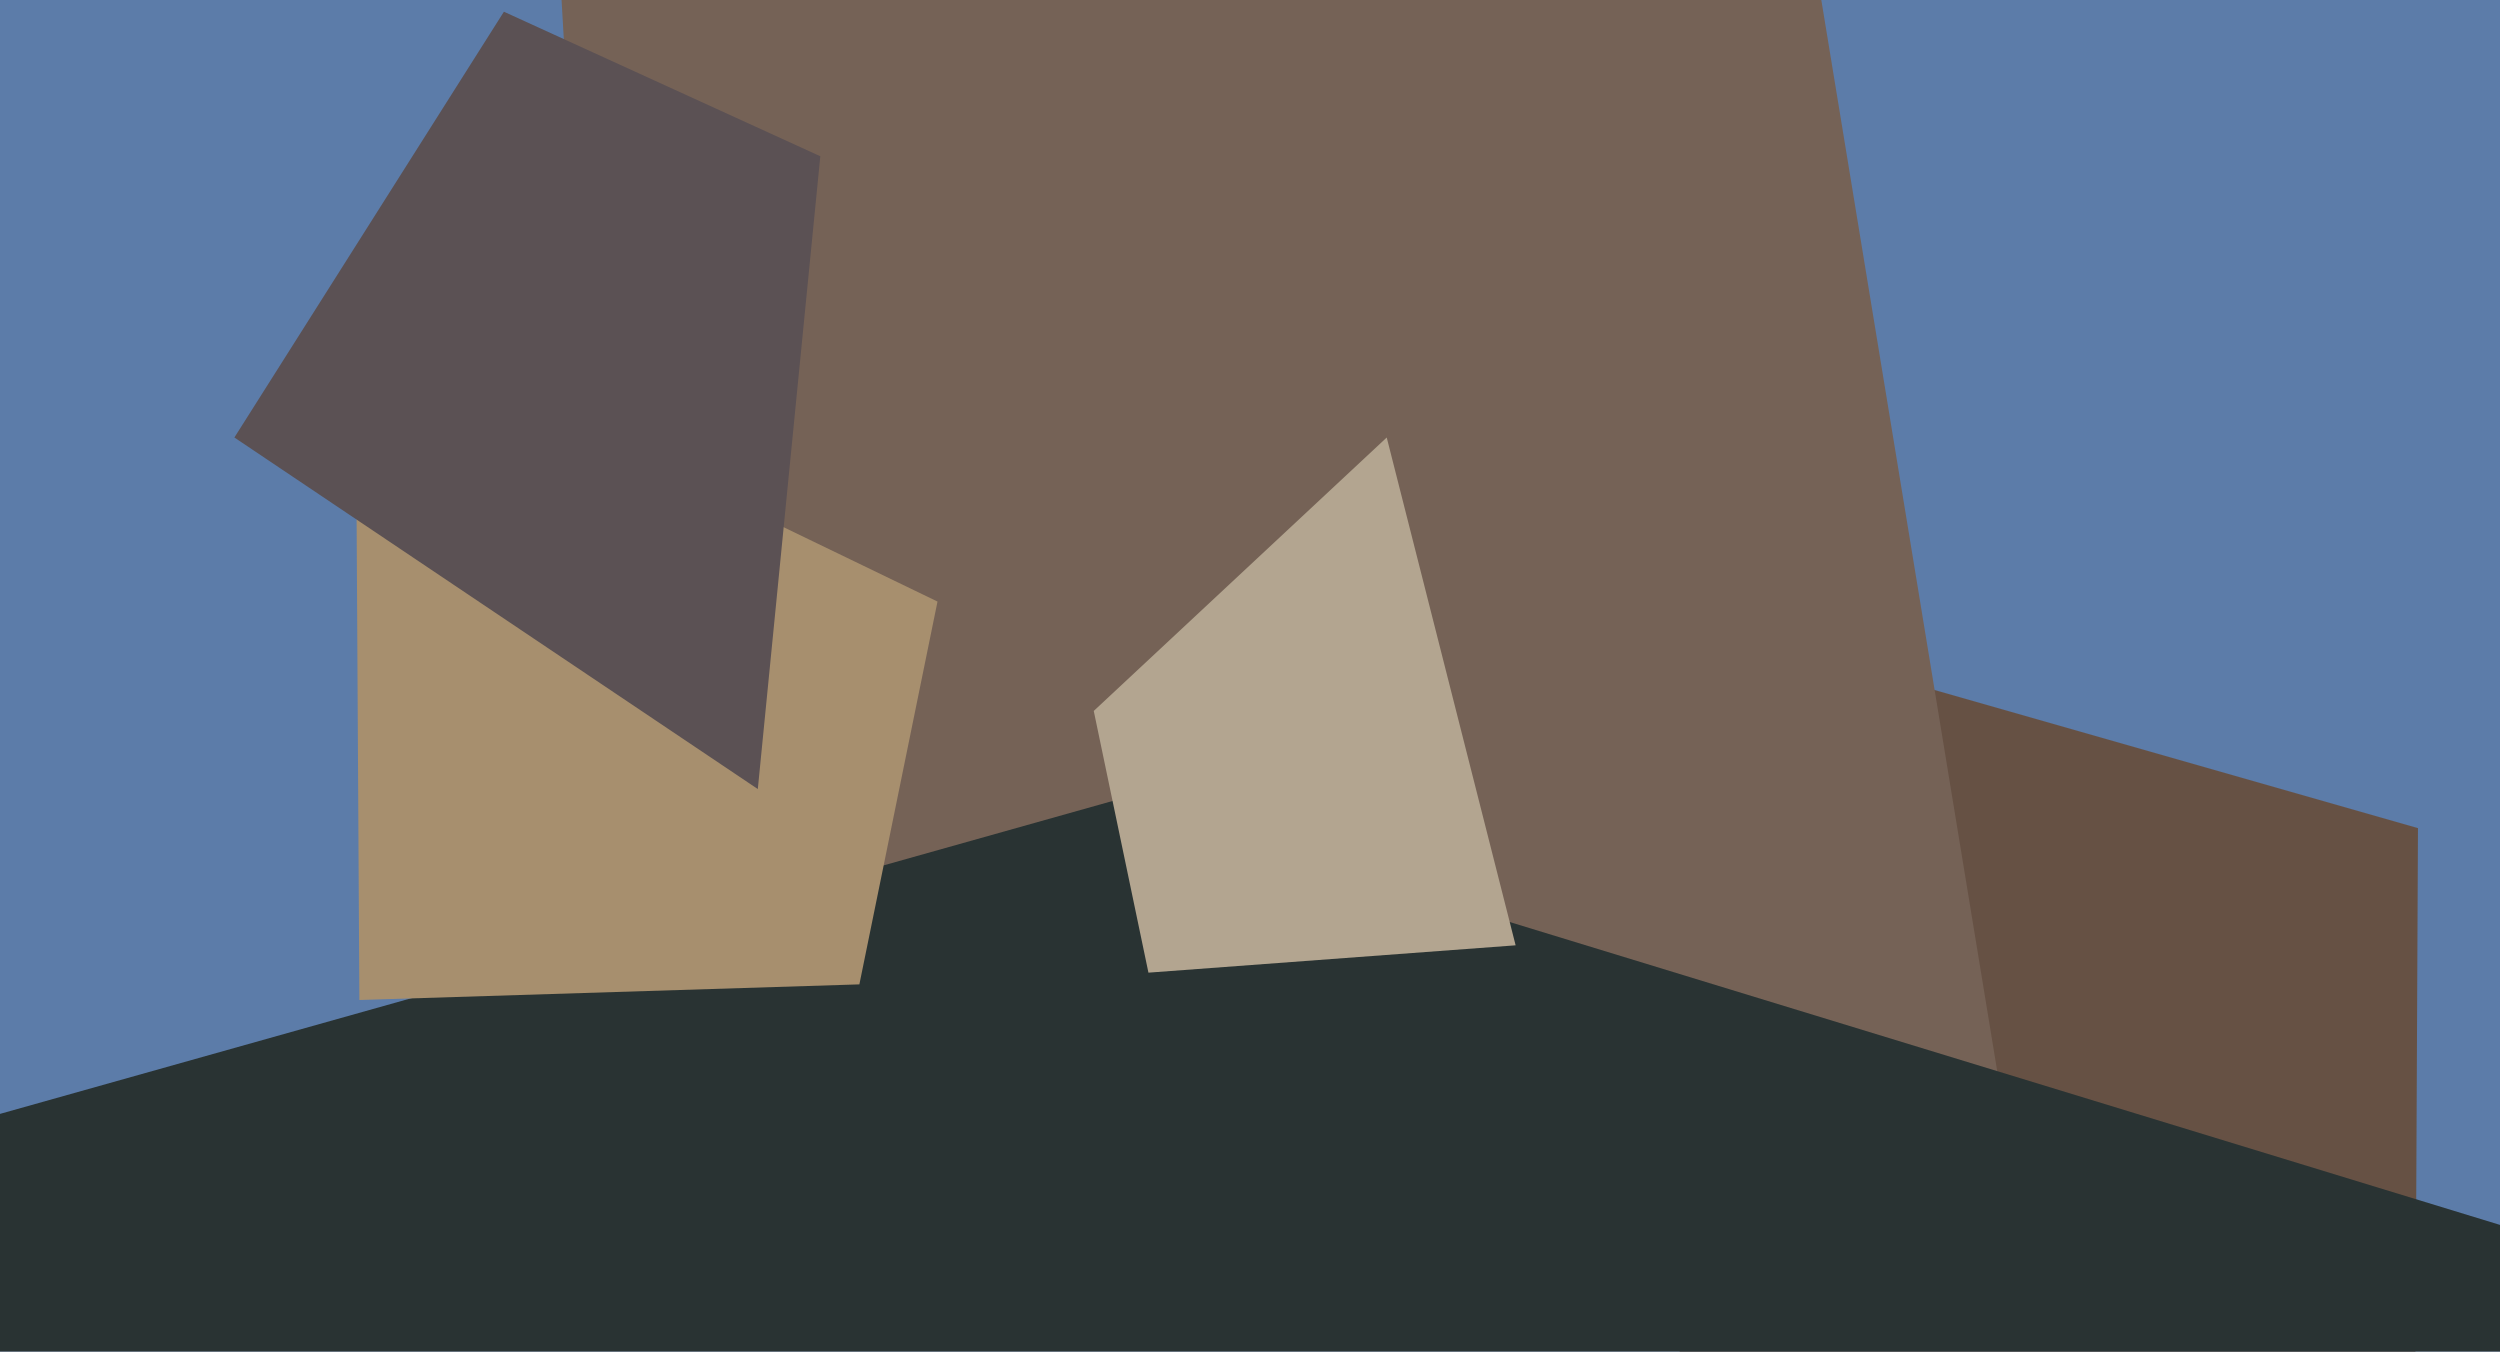
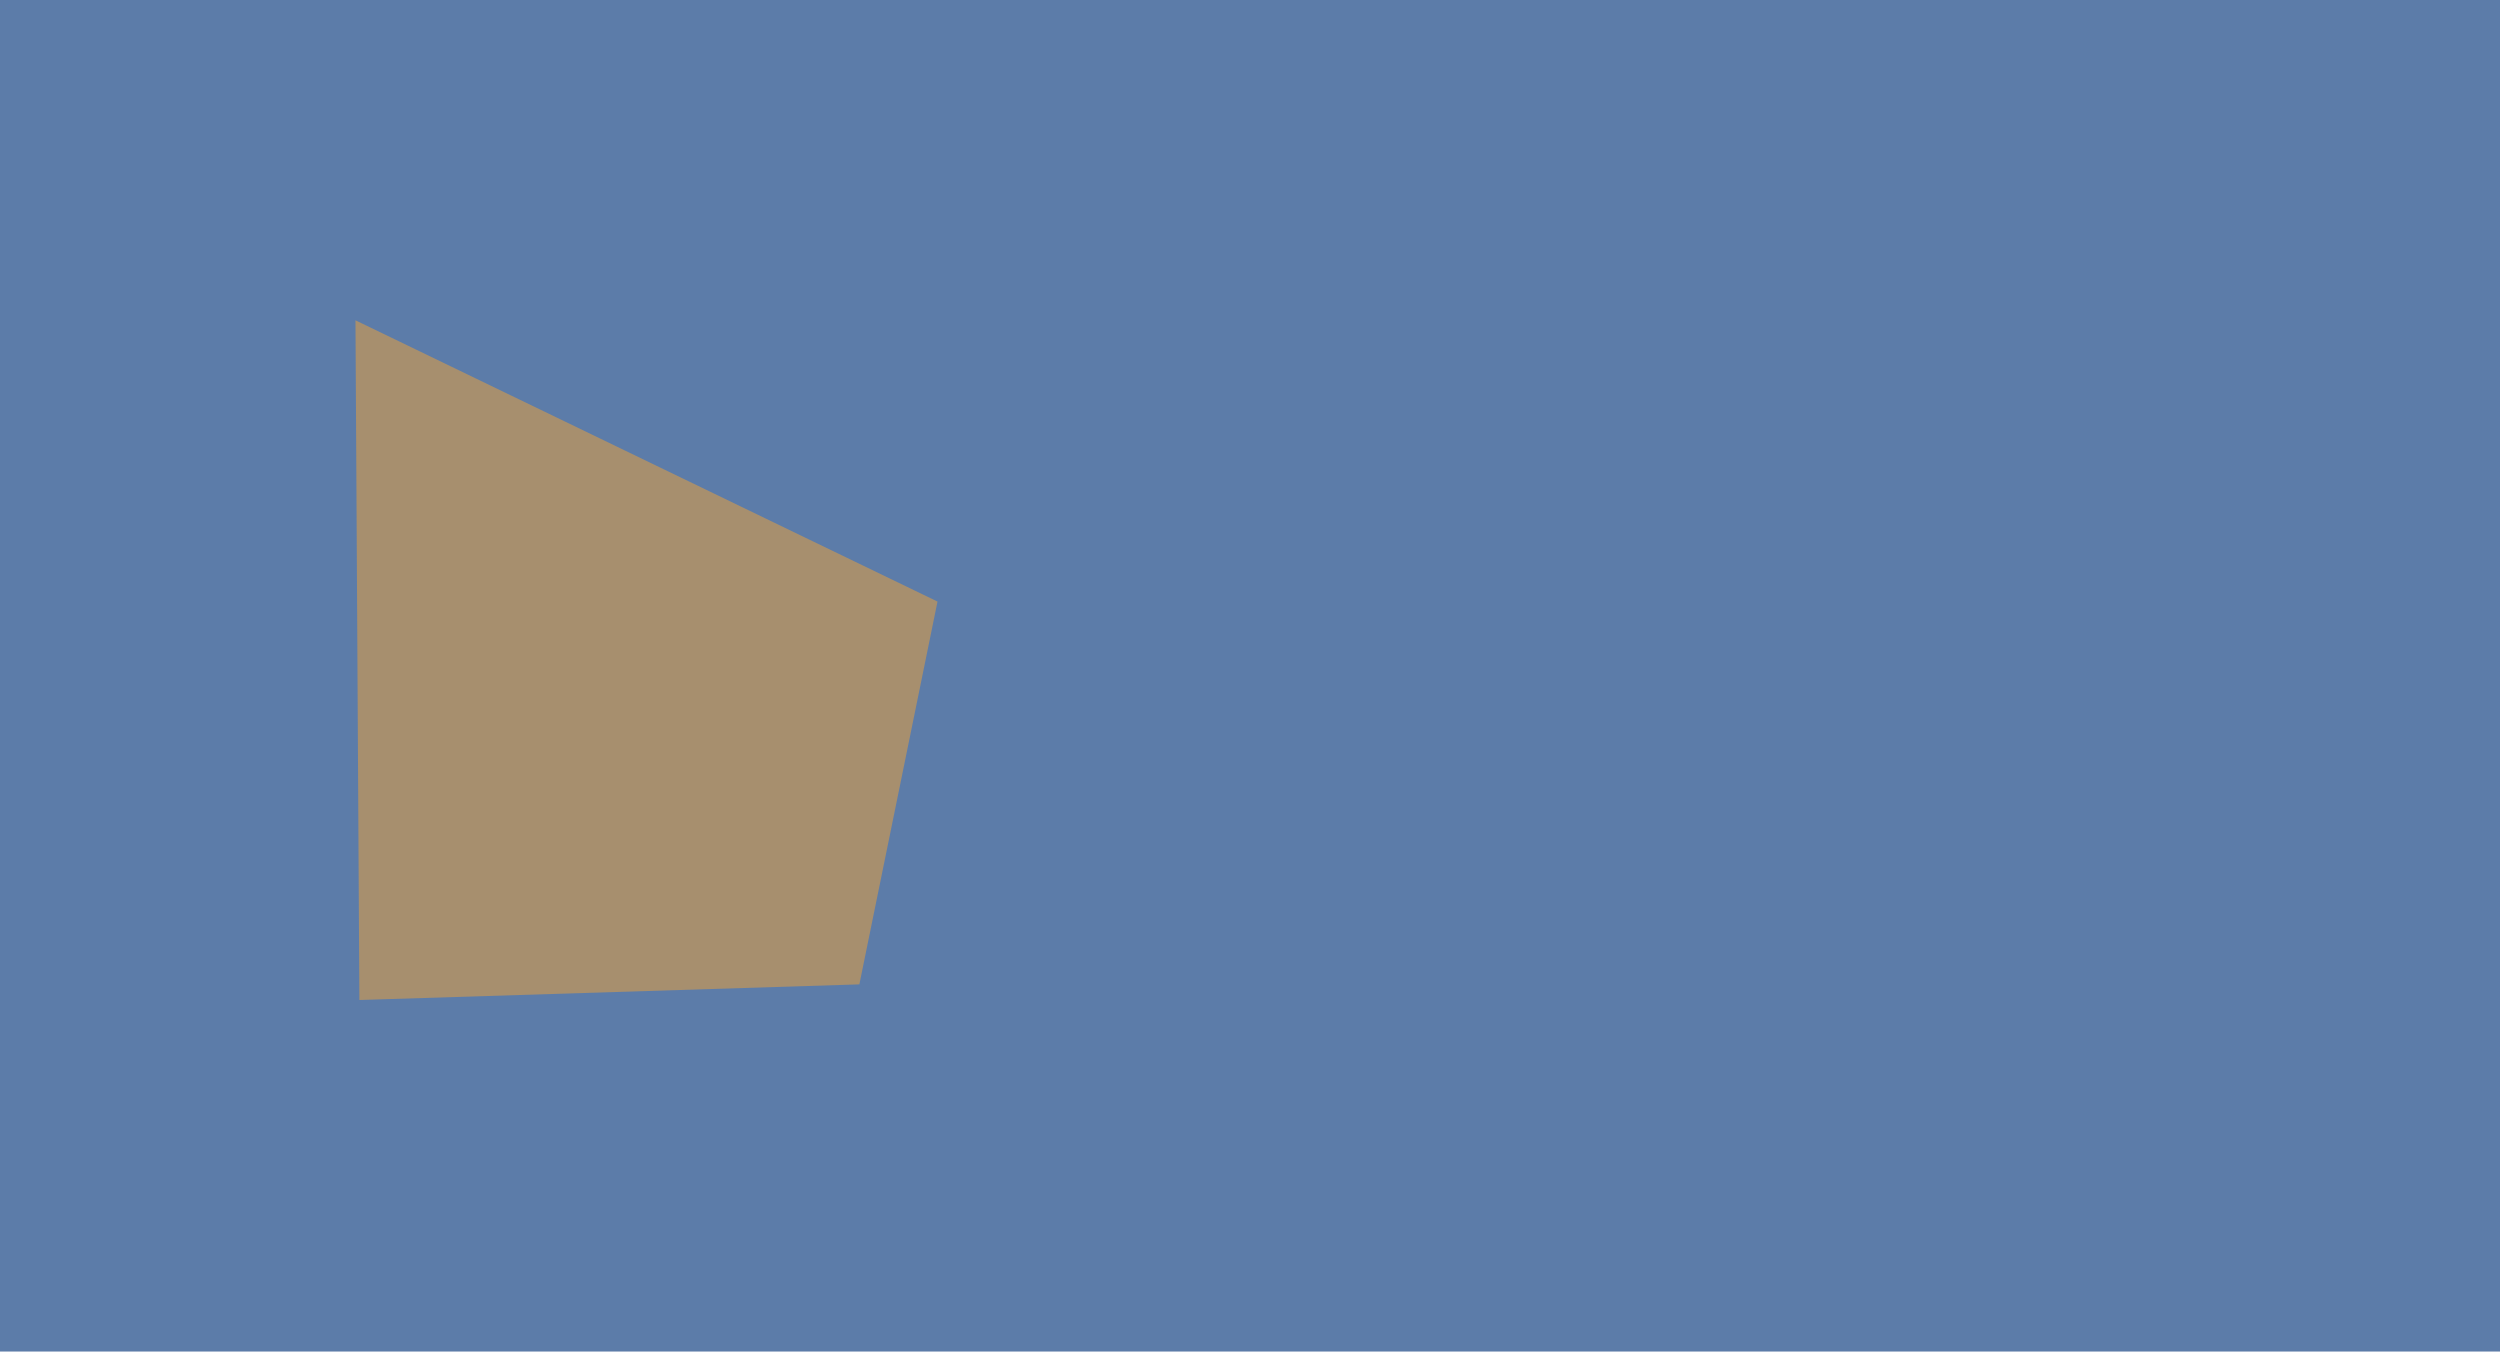
<svg xmlns="http://www.w3.org/2000/svg" width="640px" height="346px">
  <rect width="640" height="346" fill="rgb(92,124,169)" />
-   <polygon points="617,640 385,484 486,174 619,212" fill="rgb(102,81,68)" />
-   <polygon points="135,-153 439,-166 517,309 163,336" fill="rgb(117,98,86)" />
-   <polygon points="497,717 -67,304 285,205 661,320" fill="rgb(41,51,51)" />
  <polygon points="220,252 92,256 91,82 240,154" fill="rgb(167,143,110)" />
-   <polygon points="280,182 355,112 388,242 294,249" fill="rgb(179,165,144)" />
-   <polygon points="60,112 129,3 210,40 194,202" fill="rgb(91,81,84)" />
</svg>